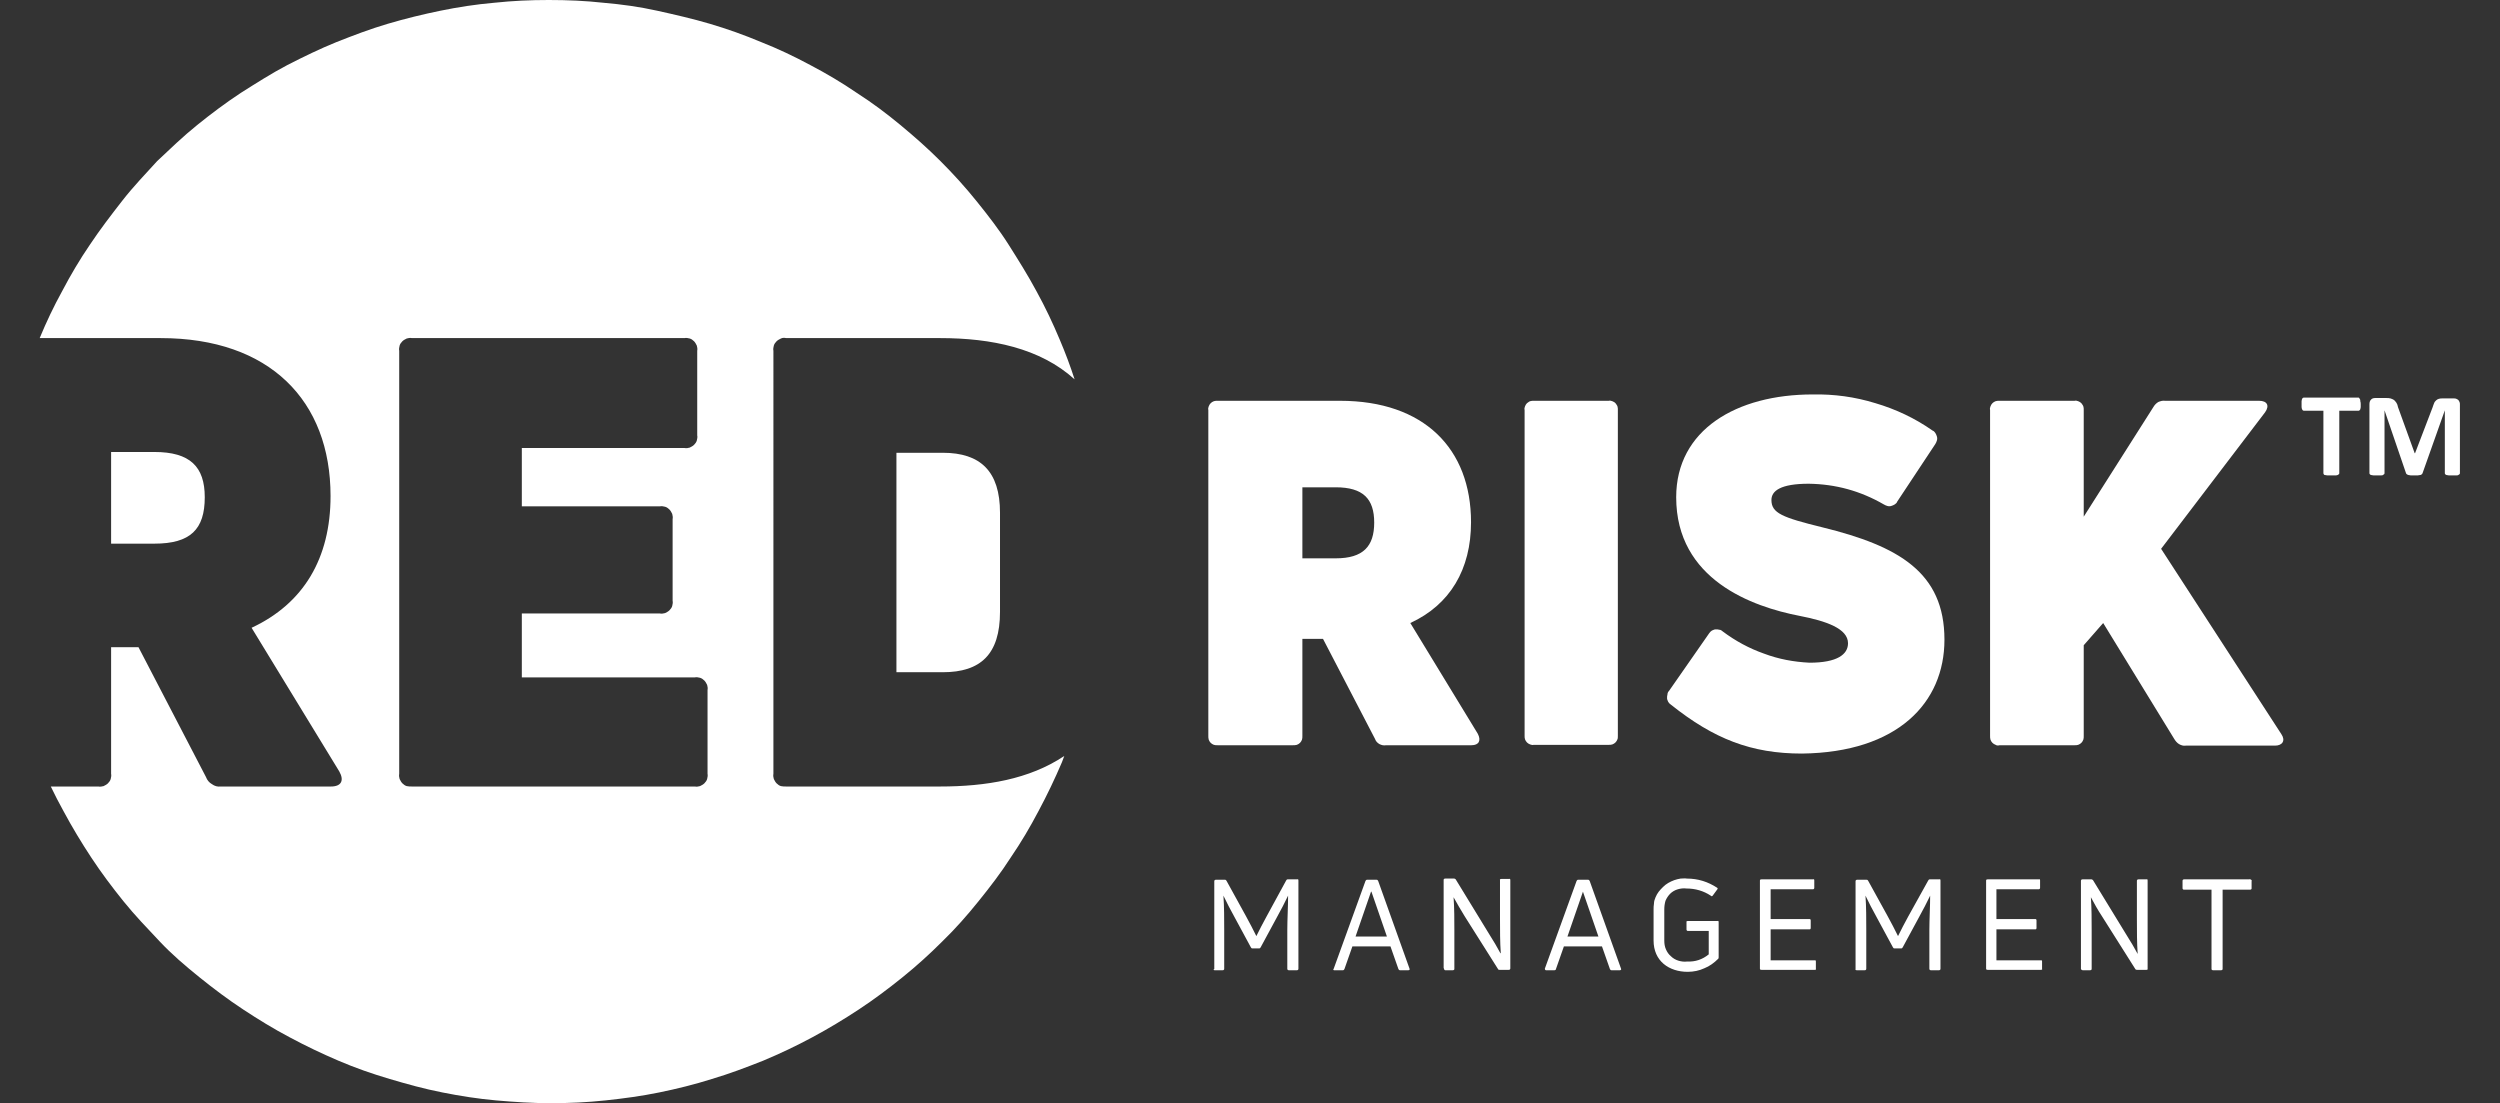
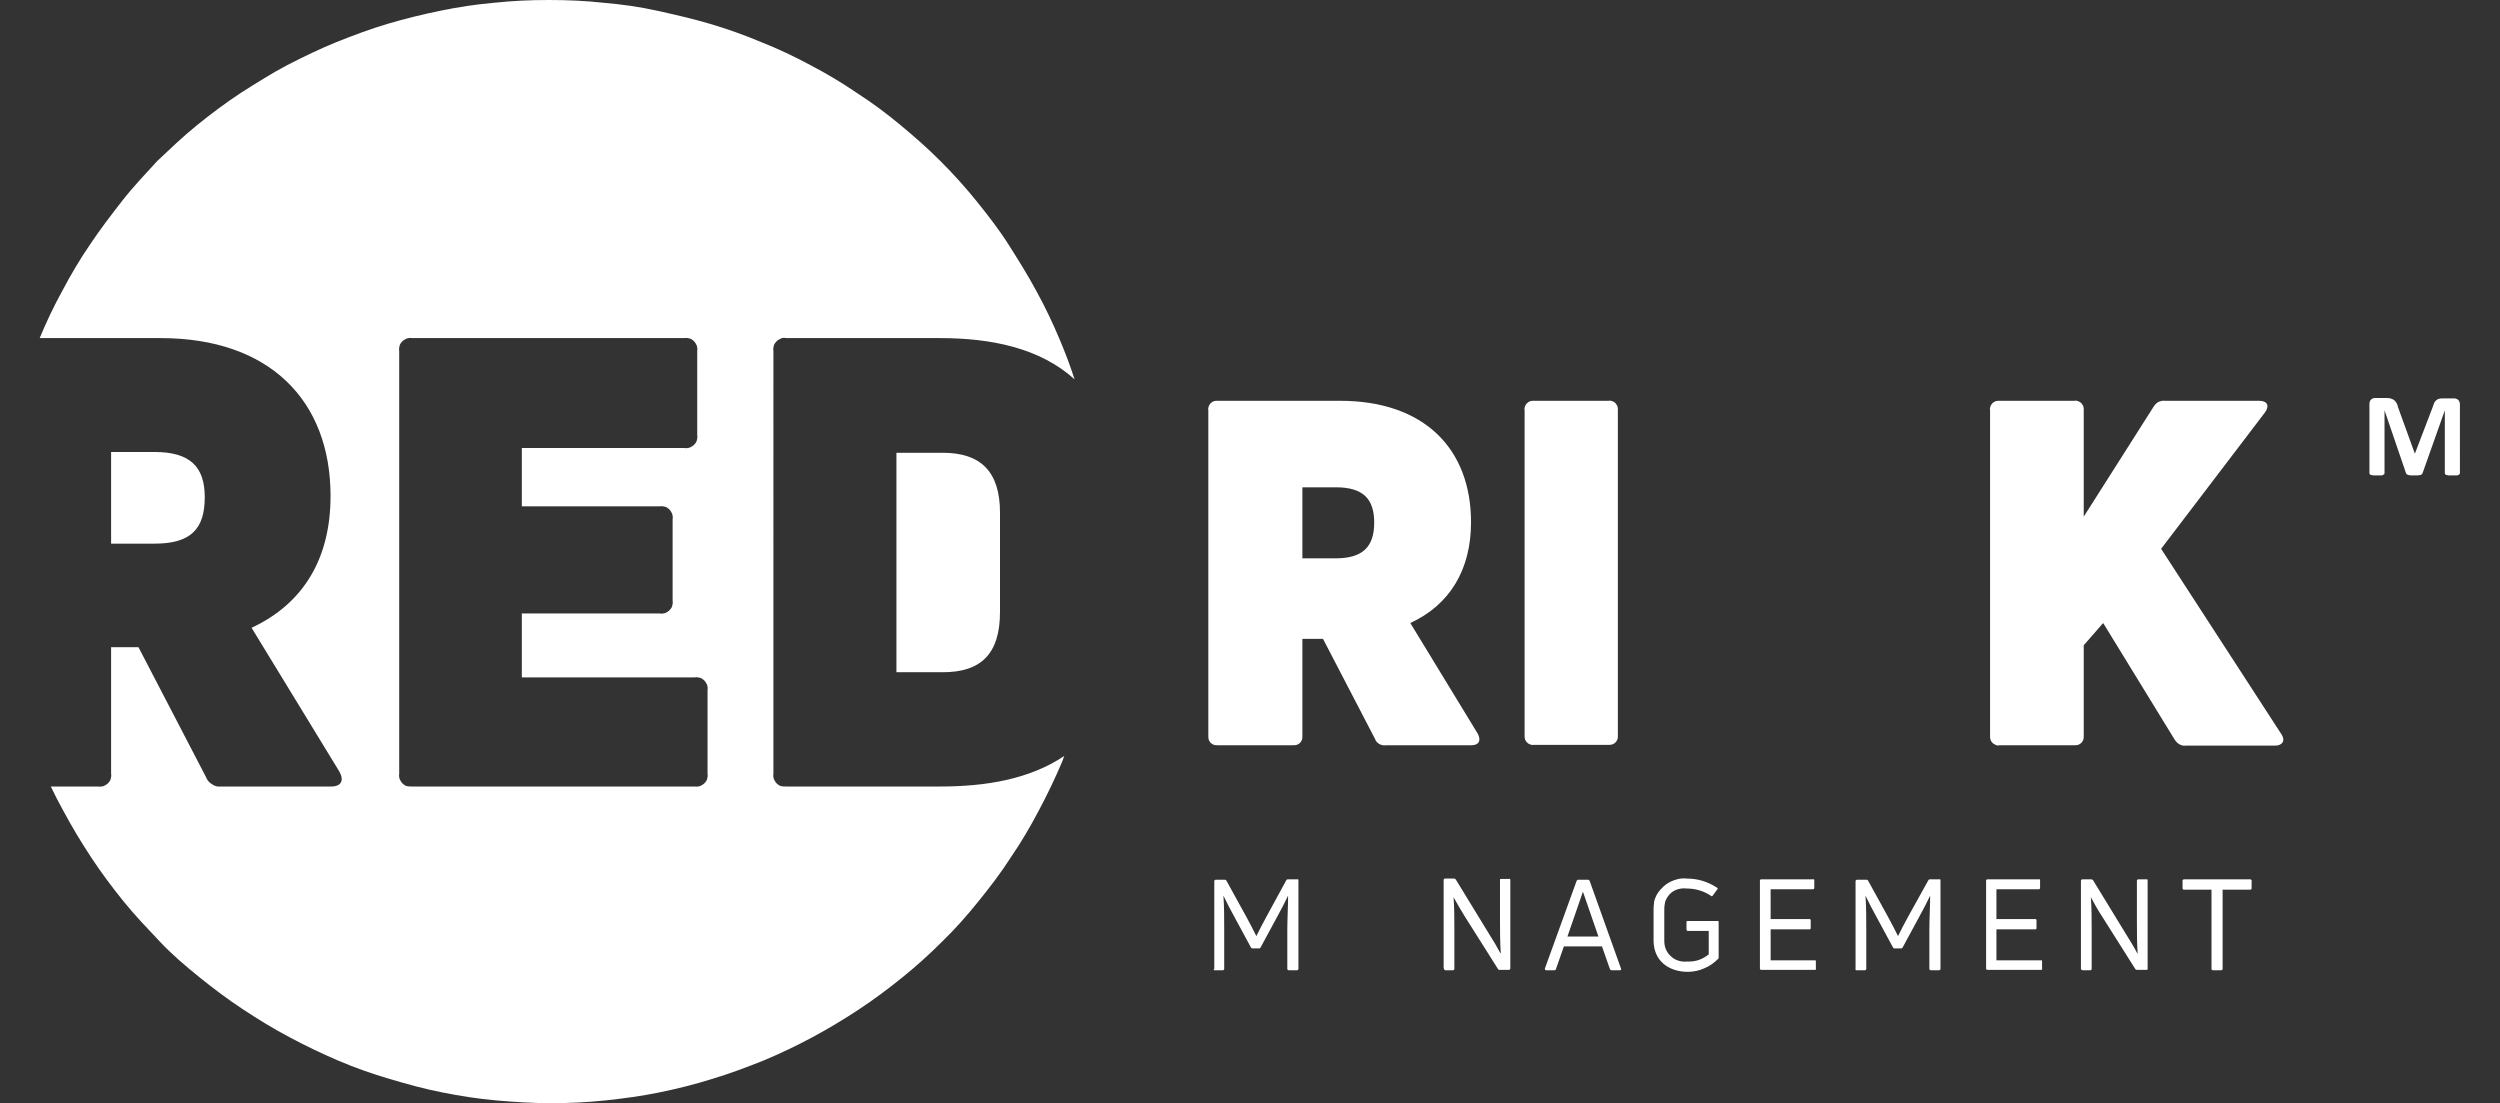
<svg xmlns="http://www.w3.org/2000/svg" version="1.1" id="Layer_2_00000038373086548387944990000016175014389395421847_" x="0px" y="0px" viewBox="0 0 630 278" style="enable-background:new 0 0 630 278;" xml:space="preserve">
  <rect x="0" y="0" width="630" height="278" fill="#333333" stroke="none" />
  <style type="text/css">
	.st0{fill:#FFFFFF;}
</style>
  <g id="Layer_2-2">
    <g>
      <g>
        <path class="st0" d="M349.3,187.8h21.5c1.9,0,2.5-1.2,1.6-2.9l-17-27.9c10-4.6,15.3-13.5,15.3-25.4c0-18.5-11.8-30.6-33-30.6     h-30.9c-0.3,0-0.6,0-0.9,0.1s-0.6,0.3-0.8,0.5c-0.2,0.2-0.4,0.5-0.5,0.8s-0.2,0.6-0.1,0.9v82.1c0,0.3,0,0.7,0.1,1     s0.3,0.6,0.5,0.8s0.5,0.4,0.8,0.5s0.6,0.1,1,0.1h18.9c0.3,0,0.7,0,1-0.1s0.6-0.3,0.8-0.5s0.4-0.5,0.5-0.8s0.1-0.6,0.1-1V161h5.2     l13.1,25.2c0.2,0.6,0.6,1,1.1,1.3C348.2,187.8,348.7,187.9,349.3,187.8L349.3,187.8L349.3,187.8z M328.2,122.8h8.4     c6.9,0,9.7,2.9,9.7,8.9c0,6-2.8,9-9.7,9h-8.4C328.2,140.7,328.2,122.8,328.2,122.8z" />
        <path class="st0" d="M407.7,185.4v-82.1c0-0.3,0-0.6-0.1-0.9s-0.3-0.5-0.5-0.8c-0.2-0.2-0.5-0.4-0.8-0.5s-0.6-0.2-0.9-0.1h-18.9     c-0.3,0-0.6,0-0.9,0.1s-0.5,0.3-0.8,0.5c-0.2,0.2-0.4,0.5-0.5,0.8s-0.2,0.6-0.1,0.9v82.1c0,0.3,0,0.6,0.1,0.9     c0.1,0.3,0.3,0.6,0.5,0.8s0.5,0.4,0.8,0.5s0.6,0.2,0.9,0.1h18.9c0.3,0,0.6,0,0.9-0.1s0.6-0.3,0.8-0.5c0.2-0.2,0.4-0.5,0.5-0.8     C407.7,186.1,407.7,185.7,407.7,185.4z" />
-         <path class="st0" d="M490,161.2c0-17-11.6-23.6-30.7-28.3c-10.2-2.5-12.9-3.6-12.9-6.9c0-2.3,2.3-4.1,9.4-4.1     c6.8,0.1,13,1.8,18.9,5.2c0.3,0.2,0.6,0.3,0.9,0.4s0.7,0.1,1,0s0.6-0.2,0.9-0.4s0.5-0.4,0.6-0.7l9.6-14.5     c0.2-0.3,0.3-0.6,0.4-0.9s0.1-0.7,0-1s-0.2-0.6-0.4-0.9c-0.2-0.3-0.4-0.5-0.7-0.6c-4.4-3.1-9.3-5.4-14.4-6.9     c-5.2-1.6-10.4-2.3-15.8-2.2c-19.2,0-34.4,8.9-34.4,25.9c0,20.8,19.2,27.6,31.1,29.9c6.7,1.3,12.2,3.2,12.2,6.9     c0,2.8-2.7,4.9-9.7,4.9c-4-0.2-7.8-0.9-11.5-2.3c-3.7-1.3-7.2-3.2-10.4-5.6c-0.2-0.2-0.5-0.4-0.8-0.4c-0.3-0.1-0.6-0.1-1-0.1     c-0.3,0-0.6,0.2-0.9,0.3c-0.3,0.2-0.5,0.4-0.7,0.7l-10.1,14.5c-0.2,0.2-0.4,0.5-0.4,0.9c-0.1,0.3-0.1,0.6-0.1,1     c0,0.3,0.2,0.6,0.3,0.9c0.2,0.3,0.4,0.5,0.7,0.7c10.8,8.6,20.2,12.3,33,12.3C478.2,189.6,490,177.1,490,161.2L490,161.2     L490,161.2z" />
        <path class="st0" d="M503.9,187.8h18.9c0.3,0,0.6,0,0.9-0.1s0.6-0.3,0.8-0.5s0.4-0.5,0.5-0.8s0.1-0.6,0.1-0.9v-22.9l4.9-5.6     l17.9,29.2c0.3,0.5,0.7,1,1.2,1.3s1.1,0.5,1.7,0.4h22.5c1.9,0,2.7-1.3,1.6-2.9l-30.3-46.7l26.2-34.4c1.2-1.7,0.5-2.9-1.5-2.9     h-23.7c-0.6-0.1-1.2,0.1-1.7,0.3c-0.5,0.3-0.9,0.7-1.2,1.2l-17.6,27.7v-26.9c0-0.3,0-0.6-0.1-0.9s-0.3-0.5-0.5-0.8     c-0.2-0.2-0.5-0.4-0.8-0.5s-0.6-0.2-0.9-0.1h-19c-0.3,0-0.6,0-0.9,0.1s-0.6,0.3-0.8,0.5c-0.2,0.2-0.4,0.5-0.5,0.8     s-0.2,0.6-0.1,0.9v82.1c0,0.3,0,0.7,0.1,1s0.3,0.6,0.5,0.8s0.5,0.4,0.8,0.5C503.2,187.9,503.5,187.9,503.9,187.8L503.9,187.8     L503.9,187.8z" />
        <path class="st0" d="M306.1,244.5h2c0.1,0,0.2,0,0.3-0.1c0.1-0.1,0.1-0.2,0.1-0.3v-9.7c0-2.7,0-6-0.2-8.7     c0.8,1.7,1.8,3.6,2.9,5.6l4,7.4c0.1,0.2,0.2,0.3,0.4,0.3h1.7c0.2,0,0.3-0.1,0.4-0.3l4-7.4c1.1-2,2.1-3.9,2.9-5.6     c0,2.7-0.2,6-0.2,8.7v9.7c0,0.1,0,0.2,0.1,0.3s0.2,0.1,0.3,0.1h2c0.1,0,0.2,0,0.3-0.1c0.1-0.1,0.1-0.2,0.1-0.3v-22.2     c0-0.3-0.1-0.4-0.3-0.3h-2.4c-0.2,0-0.3,0.1-0.4,0.3l-4.9,9c-0.8,1.4-2,3.8-2.6,5c-0.6-1.2-1.8-3.6-2.6-5l-4.9-8.9     c-0.1-0.2-0.2-0.3-0.4-0.3h-2.3c-0.1,0-0.2,0-0.3,0.1c-0.1,0.1-0.1,0.2-0.1,0.3v22.1C305.7,244.3,305.8,244.5,306.1,244.5     L306.1,244.5L306.1,244.5z" />
-         <path class="st0" d="M336.2,244.5h2.2c0.2,0,0.3-0.1,0.4-0.3l2-5.7h9.6l2,5.7c0.1,0.2,0.2,0.3,0.4,0.3h2.1c0.3,0,0.4-0.2,0.3-0.4     l-7.9-22.1c-0.1-0.2-0.2-0.3-0.4-0.3h-2.4c-0.2,0-0.3,0.1-0.4,0.3l-8,22.1C335.9,244.3,336,244.5,336.2,244.5L336.2,244.5     L336.2,244.5z M341.6,236l3.9-11.3h0.1l3.9,11.3H341.6z" />
        <path class="st0" d="M364.2,244.5h1.9c0.2,0,0.4-0.1,0.4-0.3v-9.7c0-2.5,0-5.8-0.2-8.4c0.8,1.5,1.9,3.3,2.8,4.8l8.4,13.3     c0.1,0.2,0.2,0.2,0.4,0.2h2.3c0.1,0,0.2,0,0.3-0.1c0.1-0.1,0.1-0.2,0.1-0.3v-22.2c0-0.3-0.1-0.4-0.3-0.3h-2     c-0.2,0-0.4,0.1-0.3,0.3v9.7c0,2.7,0,6,0.2,8.7h-0.1c-0.8-1.5-1.8-3.2-2.7-4.6l-8.5-13.9c-0.1-0.2-0.2-0.2-0.4-0.3h-2.3     c-0.2,0-0.4,0.1-0.4,0.3v22.2C363.9,244.3,364,244.5,364.2,244.5L364.2,244.5L364.2,244.5z" />
        <path class="st0" d="M389.6,244.5h2.1c0.2,0,0.4-0.1,0.4-0.3l2-5.7h9.6l2,5.7c0.1,0.2,0.2,0.3,0.4,0.3h2.1c0.3,0,0.4-0.2,0.3-0.4     l-7.9-22.1c-0.1-0.2-0.2-0.3-0.4-0.3h-2.5c-0.2,0-0.3,0.1-0.4,0.3l-8,22.1C389.3,244.3,389.4,244.5,389.6,244.5z M395,236     l3.9-11.3l3.9,11.3H395z" />
        <path class="st0" d="M433,241.6c0.1-0.1,0.1-0.3,0.1-0.4v-8.8c0-0.3-0.1-0.4-0.3-0.3h-7.5c-0.2,0-0.4,0.1-0.3,0.3v1.8     c0,0.1,0,0.2,0.1,0.3s0.2,0.1,0.3,0.1h5.2v5.9c-1.6,1.3-3.4,1.9-5.4,1.8c-0.8,0.1-1.5,0-2.2-0.2s-1.4-0.6-1.9-1.1     c-0.6-0.5-1-1.1-1.3-1.8s-0.4-1.4-0.4-2.2v-7.8c0-0.8,0.1-1.5,0.3-2.2c0.3-0.7,0.7-1.3,1.2-1.8s1.2-0.9,1.9-1.1     c0.7-0.2,1.4-0.3,2.2-0.2c2.2,0,4.3,0.6,6.1,1.8c0.2,0.2,0.3,0.2,0.5,0l1.1-1.5c0.2-0.2,0.2-0.4,0-0.5c-2.3-1.5-4.8-2.3-7.6-2.3     c-0.5-0.1-1.1,0-1.6,0c-0.5,0.1-1.1,0.2-1.6,0.4s-1,0.4-1.5,0.7s-0.9,0.6-1.3,1s-0.8,0.8-1.1,1.2c-0.3,0.4-0.6,0.9-0.8,1.4     c-0.2,0.5-0.4,1-0.4,1.6c-0.1,0.5-0.1,1.1-0.1,1.6v7.7c0,5.2,3.9,7.9,8.6,7.9c1.5,0,2.9-0.3,4.2-0.9     C430.8,243.5,432,242.6,433,241.6L433,241.6L433,241.6z" />
        <path class="st0" d="M446.2,242v-7.8h9.8c0.2,0,0.3-0.1,0.3-0.4V232c0-0.3-0.1-0.4-0.3-0.4h-9.8v-7.5h10.6c0.1,0,0.2,0,0.3-0.1     s0.1-0.2,0.1-0.3v-1.8c0-0.3-0.1-0.4-0.3-0.3h-13c-0.3,0-0.4,0.1-0.4,0.3v22.2c0,0.2,0.1,0.3,0.4,0.3h13.4c0.3,0,0.4-0.1,0.3-0.3     v-1.8c0-0.2-0.1-0.4-0.3-0.3L446.2,242L446.2,242z" />
        <path class="st0" d="M467.9,244.5h2c0.1,0,0.2,0,0.3-0.1c0.1-0.1,0.1-0.2,0.1-0.3v-9.7c0-2.7,0-6-0.2-8.7     c0.8,1.7,1.8,3.6,2.9,5.6l4,7.4c0.1,0.2,0.2,0.3,0.4,0.3h1.7c0.2,0,0.3-0.1,0.4-0.3l4-7.4c1.1-2,2.1-3.9,2.9-5.6     c0,2.7-0.2,6-0.2,8.7v9.7c0,0.1,0,0.2,0.1,0.3s0.2,0.1,0.3,0.1h2c0.1,0,0.2,0,0.3-0.1c0.1-0.1,0.1-0.2,0.1-0.3v-22.2     c0-0.3-0.1-0.4-0.3-0.3h-2.4c-0.2,0-0.3,0.1-0.4,0.3l-5,9c-0.8,1.4-2,3.8-2.6,5c-0.6-1.2-1.8-3.6-2.6-5l-4.9-8.9     c-0.1-0.2-0.2-0.3-0.4-0.3H468c-0.1,0-0.2,0-0.3,0.1c-0.1,0.1-0.1,0.2-0.1,0.3v22.1C467.5,244.3,467.6,244.5,467.9,244.5     L467.9,244.5L467.9,244.5z" />
        <path class="st0" d="M503.1,242v-7.8h9.8c0.2,0,0.3-0.1,0.3-0.4V232c0-0.3-0.1-0.4-0.3-0.4h-9.8v-7.5h10.6c0.1,0,0.2,0,0.3-0.1     s0.1-0.2,0.1-0.3v-1.8c0-0.3-0.1-0.4-0.3-0.3h-12.9c-0.3,0-0.4,0.1-0.4,0.3v22.2c0,0.2,0.1,0.3,0.4,0.3h13.4     c0.3,0,0.4-0.1,0.3-0.3v-1.8c0-0.2-0.1-0.4-0.3-0.3L503.1,242L503.1,242z" />
        <path class="st0" d="M524.8,244.5h1.9c0.2,0,0.4-0.1,0.4-0.3v-9.7c0-2.5,0-5.8-0.2-8.4c0.8,1.5,1.8,3.3,2.8,4.8l8.4,13.3     c0.1,0.2,0.3,0.2,0.5,0.2h2.3c0.2,0,0.4-0.1,0.3-0.3v-22.2c0-0.3-0.1-0.4-0.3-0.3h-2c-0.1,0-0.2,0-0.3,0.1s-0.1,0.2-0.1,0.3v9.7     c0,2.7,0,6,0.2,8.7c-0.8-1.5-1.8-3.2-2.7-4.6l-8.5-13.9c-0.1-0.2-0.2-0.2-0.4-0.3h-2.3c-0.1,0-0.2,0-0.3,0.1s-0.1,0.2-0.1,0.3     v22.2C524.4,244.3,524.7,244.5,524.8,244.5L524.8,244.5L524.8,244.5z" />
        <path class="st0" d="M566.8,221.6h-16.4c-0.1,0-0.2,0-0.3,0.1s-0.1,0.2-0.1,0.3v1.8c0,0.1,0,0.2,0.1,0.3s0.2,0.1,0.3,0.1h6.9v20     c0,0.2,0.2,0.3,0.4,0.3h2c0.2,0,0.4-0.1,0.4-0.3v-20h6.9c0.2,0,0.4-0.1,0.4-0.3v-1.8c0.1-0.2,0-0.3-0.1-0.4     S566.9,221.5,566.8,221.6L566.8,221.6L566.8,221.6z" />
      </g>
      <g>
        <path class="st0" d="M236.9,198.2h-38.8c-0.4,0-0.9,0-1.3-0.1s-0.8-0.4-1.1-0.7s-0.5-0.7-0.7-1.1c-0.1-0.4-0.2-0.8-0.1-1.3V88.4     c-0.1-0.4,0-0.9,0.1-1.3s0.4-0.8,0.7-1.1c0.3-0.3,0.7-0.5,1.1-0.7s0.9-0.2,1.3-0.1h38.8c12.9,0,25.2,2.5,33.9,10.4     c-1.1-3.4-2.3-6.6-3.7-9.9c-1.8-4.3-3.7-8.3-5.9-12.3c-2.2-4.1-4.6-7.9-7-11.7s-5.2-7.4-8.1-11s-5.9-6.9-9.1-10.1     c-3.3-3.3-6.6-6.2-10.1-9.1s-7.1-5.6-11-8.1c-3.8-2.6-7.7-4.9-11.7-7c-4.1-2.2-8.1-4.1-12.4-5.8c-4.3-1.8-8.5-3.3-12.9-4.6     s-8.8-2.3-13.3-3.3s-8.9-1.6-13.5-2C147.6,0.2,143,0,138.3,0s-9.1,0.2-13.8,0.7c-4.6,0.4-9.1,1.1-13.5,2c-4.4,0.9-8.9,2-13.3,3.3     s-8.6,2.9-12.9,4.6c-4.2,1.7-8.3,3.7-12.4,5.8c-4,2.1-7.9,4.6-11.7,7c-3.8,2.5-7.4,5.2-11,8.1c-3.6,2.9-6.8,6-10.1,9.1     c-2.9,3.2-6,6.4-8.8,10s-5.5,7.1-8.1,11c-2.6,3.8-4.9,7.7-7,11.7c-2.2,4-4,7.8-5.7,11.9h30.5c27.5,0,42.8,15.8,42.8,39.8     c0,15.7-6.8,27.1-19.9,33.2l22.1,36.2c1.3,2.3,0.5,3.8-2.1,3.8H55.6c-0.8,0.1-1.5-0.1-2.2-0.6c-0.7-0.4-1.2-1-1.5-1.8l-17-32.7     H28v31.9c0.1,0.4,0,0.9-0.1,1.3s-0.4,0.8-0.7,1.1c-0.3,0.3-0.7,0.5-1.1,0.7c-0.4,0.1-0.9,0.2-1.3,0.1H12.8c1,2.1,2.1,4.2,3.2,6.2     c2.2,4.1,4.5,7.9,7,11.7c2.5,3.8,5.2,7.4,8.1,11c2.9,3.6,6,6.8,9.1,10.1s6.5,6.2,10.1,9.1c3.6,2.9,7.2,5.6,11,8.1     c3.8,2.5,7.7,4.9,11.7,7c4.1,2.2,8.1,4.1,12.3,5.9s8.5,3.3,12.9,4.6c4.4,1.3,8.7,2.5,13.3,3.4c4.5,0.9,9,1.6,13.5,2     c4.6,0.4,9.1,0.7,13.8,0.7c4.7,0,9.1-0.2,13.8-0.7c4.7-0.5,9.1-1.1,13.5-2s8.9-2,13.3-3.4c4.4-1.3,8.6-2.9,12.9-4.6     c4.3-1.8,8.3-3.7,12.4-5.9s7.9-4.5,11.7-7c3.8-2.5,7.4-5.2,11-8.1s6.9-5.9,10.1-9.1c3.3-3.2,6.2-6.5,9.1-10.1     c2.9-3.6,5.6-7.1,8.1-11c2.6-3.8,4.9-7.7,7-11.7c2.2-4.1,4.1-8.1,5.9-12.3c0.2-0.6,0.4-1.1,0.6-1.6     C259.4,196.4,248.4,198.2,236.9,198.2L236.9,198.2L236.9,198.2z M178.3,195c0.1,0.4,0,0.9-0.1,1.3s-0.4,0.8-0.7,1.1     s-0.7,0.5-1.1,0.7c-0.4,0.1-0.8,0.2-1.3,0.1h-71.3c-0.4,0-0.9,0-1.3-0.1s-0.8-0.4-1.1-0.7c-0.3-0.3-0.5-0.7-0.7-1.1     c-0.1-0.4-0.2-0.8-0.1-1.3V88.4c-0.1-0.4,0-0.9,0.1-1.3s0.4-0.8,0.7-1.1s0.7-0.5,1.1-0.7c0.4-0.1,0.8-0.2,1.3-0.1h68.7     c0.4-0.1,0.9,0,1.3,0.1s0.8,0.4,1.1,0.7c0.3,0.3,0.5,0.7,0.7,1.1c0.1,0.4,0.2,0.8,0.1,1.3v21.3c0.1,0.4,0,0.9-0.1,1.3     s-0.4,0.8-0.7,1.1c-0.3,0.3-0.7,0.5-1.1,0.7c-0.4,0.1-0.8,0.2-1.3,0.1h-41v14.7h34.8c0.4-0.1,0.9,0,1.3,0.1s0.8,0.4,1.1,0.7     s0.5,0.7,0.7,1.1c0.1,0.4,0.2,0.9,0.1,1.3v20.6c0.1,0.4,0,0.9-0.1,1.3s-0.4,0.8-0.7,1.1s-0.7,0.5-1.1,0.7     c-0.4,0.1-0.9,0.2-1.3,0.1h-34.8v16.1h43.6c0.4-0.1,0.9,0,1.3,0.1s0.8,0.4,1.1,0.7s0.5,0.7,0.7,1.1c0.1,0.4,0.2,0.8,0.1,1.3     L178.3,195L178.3,195L178.3,195z" />
        <path class="st0" d="M51.6,125.3c0-7.7-3.7-11.4-12.7-11.4H28V137h10.9C48,137,51.6,133.4,51.6,125.3L51.6,125.3z" />
        <path class="st0" d="M225.9,114.2v55.2h11.7c9.5,0,14.4-4.5,14.4-15.2v-25c0-10.4-4.9-15.1-14.4-15.1H225.9z" />
      </g>
    </g>
    <g>
-       <path class="st0" d="M594.9,101.9c0,0.3,0,0.5,0,0.7s-0.1,0.4-0.1,0.5s-0.1,0.2-0.2,0.3s-0.2,0.1-0.2,0.1h-4.9v15.7    c0,0.1,0,0.2-0.1,0.3c-0.1,0.1-0.2,0.1-0.3,0.2c-0.2,0.1-0.4,0.1-0.6,0.1c-0.3,0-0.6,0-1,0s-0.7,0-1,0s-0.5-0.1-0.6-0.1    c-0.2,0-0.3-0.1-0.3-0.2c-0.1-0.1-0.1-0.2-0.1-0.3v-15.7h-4.9c-0.1,0-0.2,0-0.3-0.1s-0.1-0.2-0.2-0.3c0-0.1-0.1-0.3-0.1-0.5    s0-0.5,0-0.7c0-0.3,0-0.6,0-0.8c0-0.2,0.1-0.4,0.1-0.5s0.1-0.2,0.2-0.3c0.1-0.1,0.2-0.1,0.3-0.1h13.7c0.1,0,0.2,0,0.2,0.1    c0.1,0.1,0.1,0.1,0.2,0.3c0.1,0.1,0.1,0.3,0.1,0.5C594.9,101.4,594.9,101.6,594.9,101.9z" />
      <path class="st0" d="M619.9,119.2c0,0.1,0,0.2-0.1,0.3s-0.2,0.1-0.3,0.2s-0.3,0.1-0.6,0.1c-0.2,0-0.5,0-0.9,0s-0.7,0-0.9,0    s-0.4-0.1-0.6-0.1c-0.1,0-0.2-0.1-0.3-0.2s-0.1-0.2-0.1-0.3v-15.8l0,0l-5.6,15.8c0,0.1-0.1,0.2-0.2,0.3c-0.1,0.1-0.2,0.2-0.4,0.2    s-0.4,0.1-0.6,0.1c-0.2,0-0.5,0-0.9,0c-0.3,0-0.6,0-0.9,0c-0.2,0-0.4-0.1-0.6-0.1c-0.2-0.1-0.3-0.1-0.4-0.2s-0.2-0.2-0.2-0.3    l-5.4-15.8l0,0v15.8c0,0.1,0,0.2-0.1,0.3c-0.1,0.1-0.2,0.1-0.3,0.2s-0.3,0.1-0.6,0.1c-0.2,0-0.5,0-0.9,0s-0.7,0-0.9,0    s-0.4-0.1-0.6-0.1c-0.1,0-0.2-0.1-0.3-0.2s-0.1-0.2-0.1-0.3v-17.3c0-0.5,0.1-0.9,0.4-1.2c0.3-0.3,0.6-0.4,1.1-0.4h2.6    c0.5,0,0.9,0,1.2,0.1s0.6,0.2,0.9,0.4c0.2,0.2,0.4,0.4,0.6,0.7c0.2,0.3,0.3,0.6,0.4,1.1l4.2,11.6h0.1l4.4-11.5    c0.1-0.4,0.3-0.8,0.4-1.1s0.3-0.5,0.5-0.7s0.4-0.3,0.7-0.4s0.6-0.1,1-0.1h2.7c0.3,0,0.5,0,0.7,0.1s0.4,0.2,0.5,0.3    c0.1,0.1,0.2,0.3,0.3,0.5s0.1,0.4,0.1,0.7L619.9,119.2L619.9,119.2z" />
    </g>
  </g>
</svg>